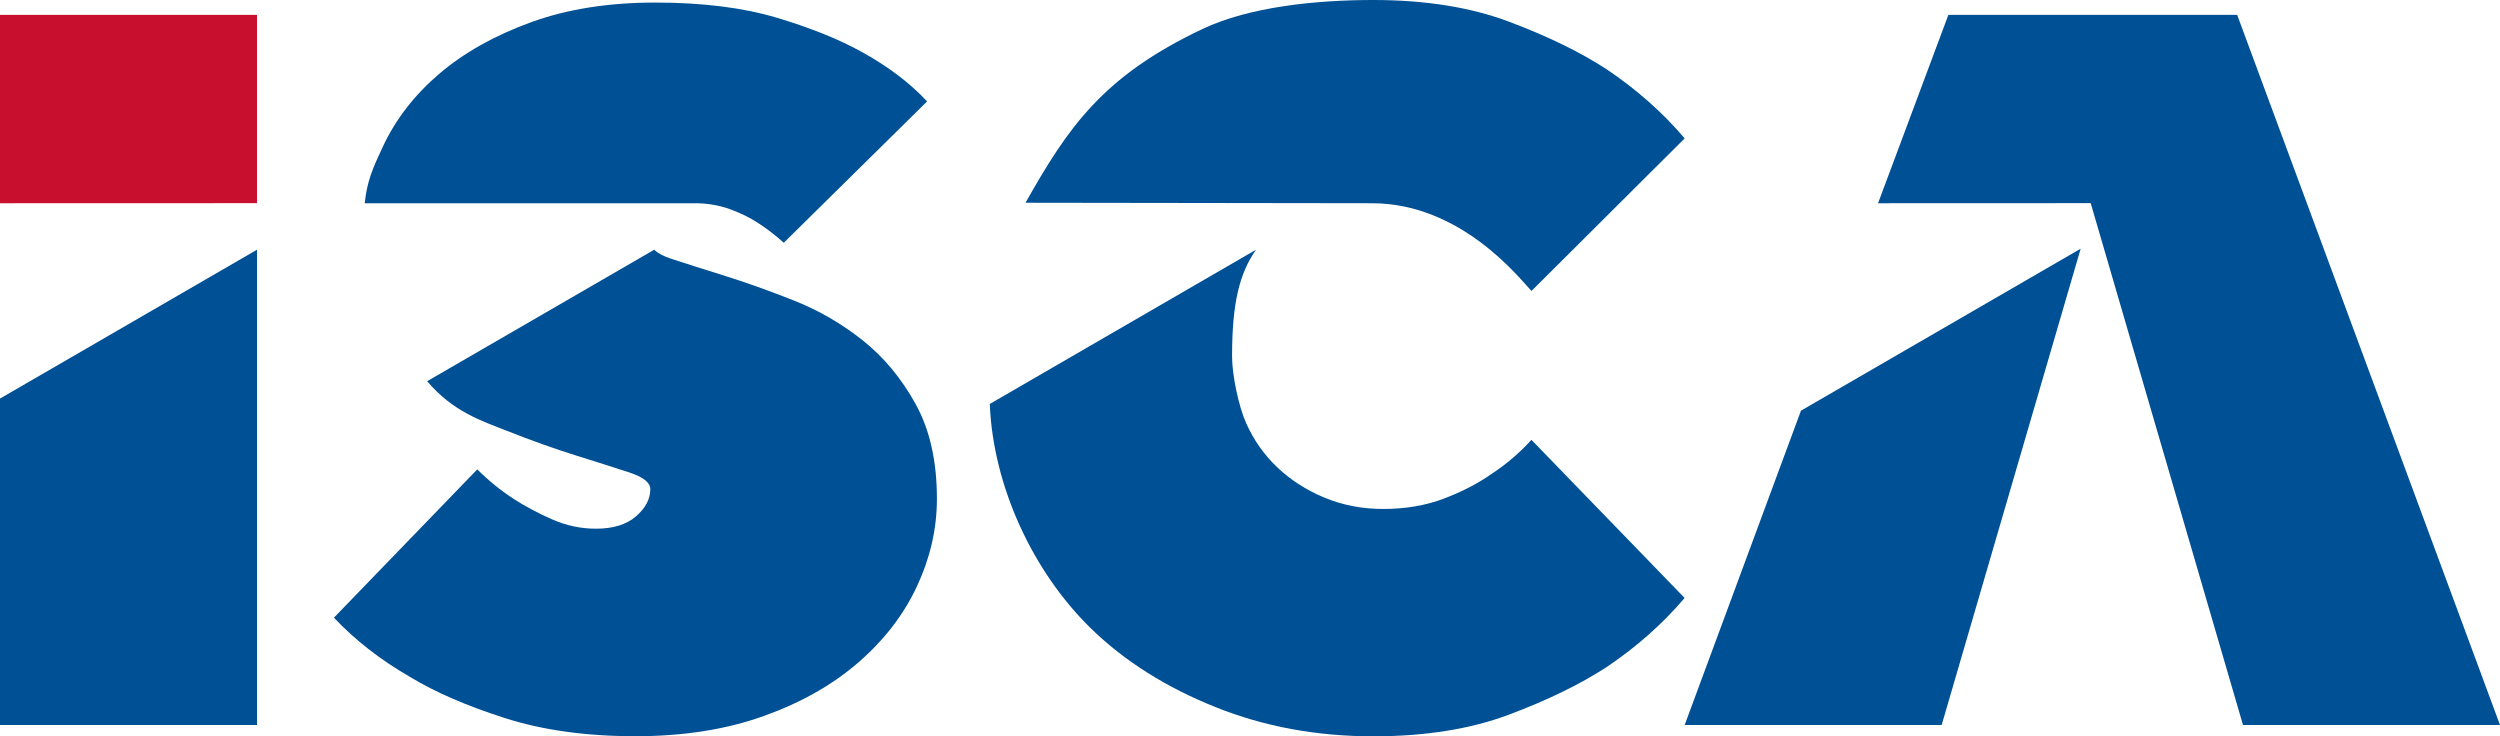
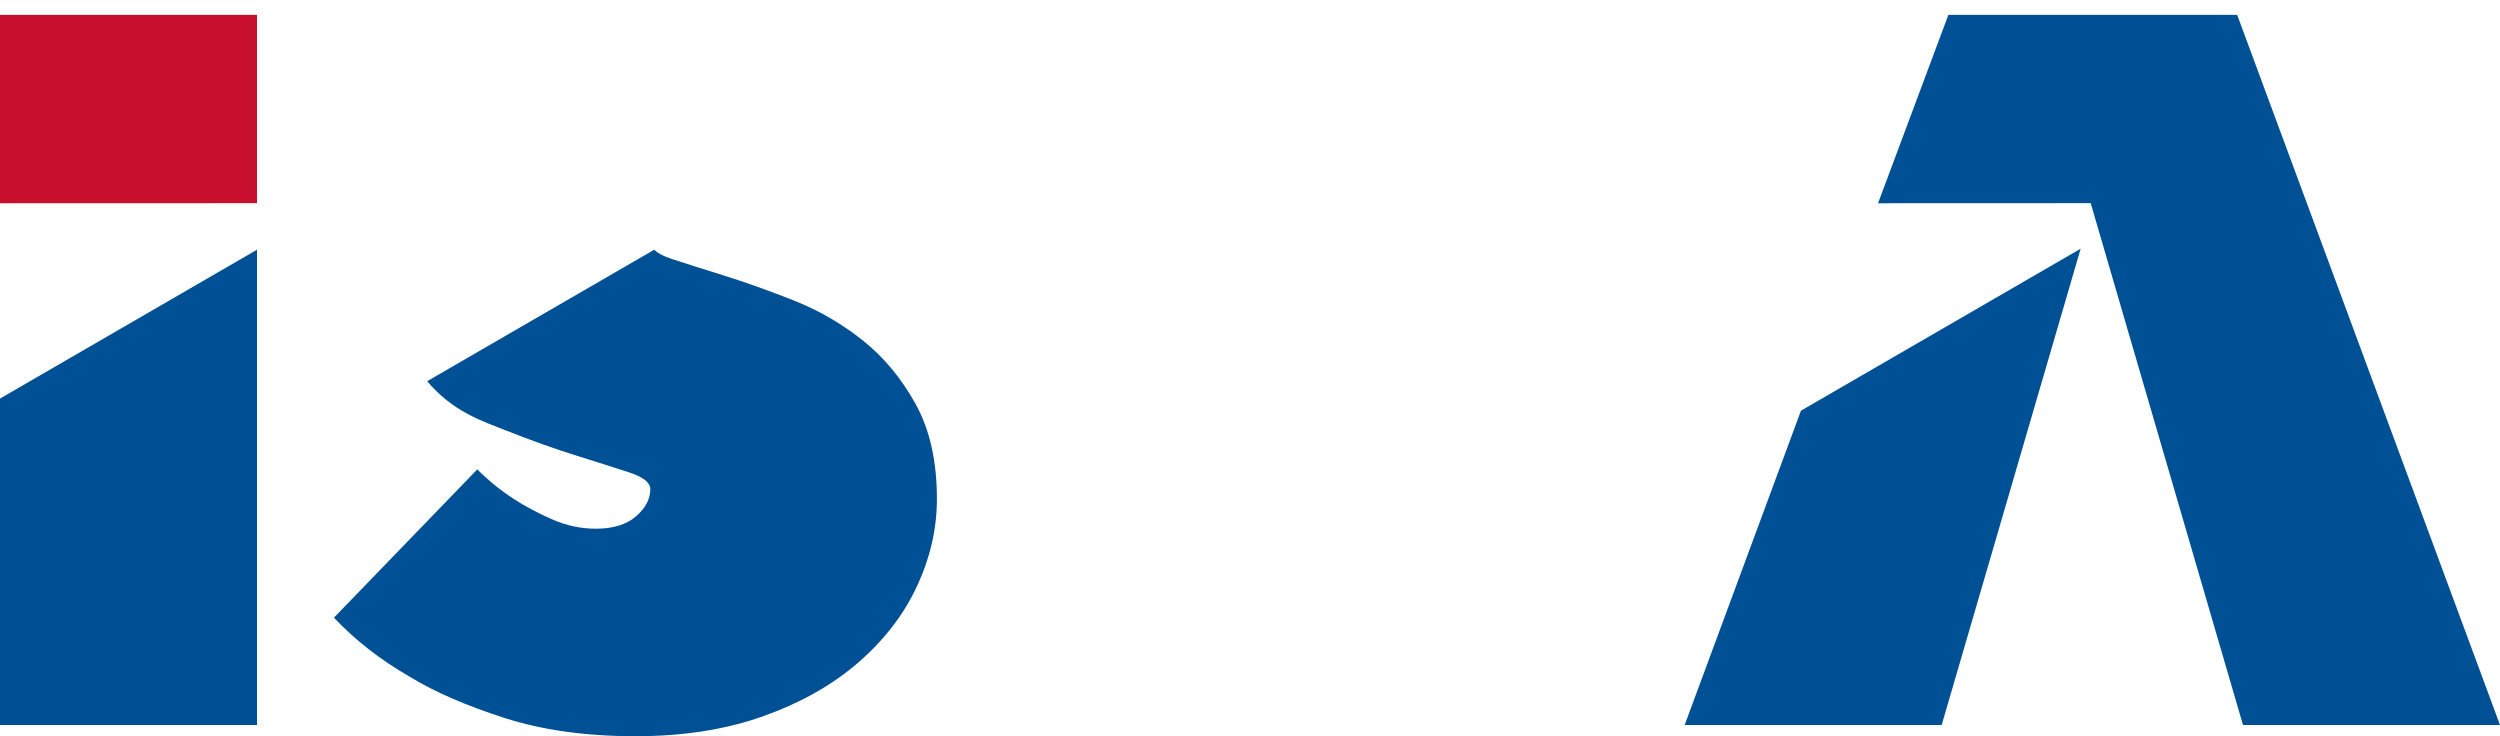
<svg xmlns="http://www.w3.org/2000/svg" id="Layer_1" x="0px" y="0px" viewBox="0 0 565.96 166.69" style="enable-background:new 0 0 565.96 166.69;" xml:space="preserve">
  <style type="text/css">	.st0{fill:#005095;}	.st1{fill:#C8102E;}</style>
  <g>
    <g>
-       <path class="st0" d="M310.59,46.01c20.21,0,33.42,17.03,36.11,19.86l34.68-34.54c-4.93-5.82-10.82-11.03-17.68-15.66    c-5.97-3.88-13.31-7.46-22.04-10.74C332.94,1.64,322.68,0,310.89,0c-12.83,0-27.98,1.5-38.66,6.56    c-22.69,10.74-30.48,22.38-40.07,39.34C232.16,45.9,309.35,46.01,310.59,46.01z" />
-       <path class="st0" d="M337.52,107.39c-2.99,2.09-6.53,3.92-10.63,5.48s-8.69,2.35-13.76,2.35c-4.78,0-9.22-0.86-13.31-2.57    c-4.1-1.71-7.65-3.99-10.63-6.82c-2.99-2.83-5.34-6.16-7.05-9.96c-1.72-3.81-3.22-10.96-3.22-15.14c0-12.15,1.66-18.76,5.41-24.19    l-60.26,34.91c0.76,18.87,9.92,38.07,22.71,50.63c7.87,7.72,17.45,13.62,28.42,18.01c10.97,4.4,22.86,6.6,35.69,6.6    c11.78,0,22.04-1.64,30.76-4.92c8.73-3.28,16.07-6.86,22.04-10.74c6.86-4.62,12.75-9.85,17.68-15.66l-34.68-35.8    C344.01,102.54,340.95,105.15,337.52,107.39z" />
-     </g>
-     <path class="st0" d="M157.29,46.01c2.83,0,5.48,0.45,7.94,1.34c2.46,0.9,4.59,1.94,6.38,3.13c2.08,1.34,4.02,2.84,5.82,4.48   l32.45-32c-3.88-4.17-8.81-7.91-14.77-11.19c-5.07-2.83-11.45-5.4-19.13-7.72c-7.69-2.31-16.9-3.47-27.64-3.47   c-10.59,0-19.99,1.49-28.19,4.48c-8.21,2.99-15.11,6.87-20.7,11.64c-5.59,4.77-9.85,10.25-12.75,16.44   c-2.27,4.84-3.63,7.9-4.13,12.87C82.57,46.01,155.6,46.01,157.29,46.01z" />
+       </g>
    <g>
      <polygon class="st1" points="58.18,45.99 58.18,3.37 0,3.37 0,46.01   " />
      <polygon class="st0" points="0,90.23 0,164.13 58.18,164.13 58.18,56.53   " />
    </g>
    <polygon class="st0" points="407.71,92.97 381.38,164.13 439.56,164.13 471.03,56.3  " />
    <polygon class="st0" points="506.46,3.37 441.08,3.37 425.16,46.01 473.3,45.99 507.78,164.13 565.96,164.13  " />
    <path class="st0" d="M207.3,91.5c-3.21-5.82-7.2-10.63-11.97-14.43c-4.78-3.8-9.99-6.82-15.66-9.06   c-5.67-2.24-10.89-4.1-15.66-5.59c-4.78-1.49-8.76-2.76-11.97-3.81c-1.89-0.61-3.15-1.31-3.93-2.08L96.7,86.3   c5.89,6.95,12.4,9,18.08,11.24c5.67,2.24,10.89,4.1,15.66,5.59c4.77,1.49,8.76,2.76,11.97,3.81c3.2,1.04,4.81,2.31,4.81,3.8   c0,2.24-1.09,4.29-3.25,6.16c-2.16,1.87-5.19,2.79-9.06,2.79c-3.44,0-6.75-0.71-9.96-2.13c-3.21-1.42-6.08-2.94-8.62-4.59   c-2.99-1.94-5.74-4.17-8.28-6.71l-32.45,33.57c4.77,5.07,10.51,9.55,17.23,13.42c5.67,3.44,12.79,6.53,21.37,9.28   c8.58,2.76,18.46,4.14,29.65,4.14c10.89,0,20.58-1.53,29.09-4.59c8.5-3.05,15.66-7.12,21.48-12.2c5.82-5.07,10.22-10.81,13.2-17.23   c2.98-6.42,4.48-12.98,4.48-19.69C212.11,104.48,210.51,97.32,207.3,91.5z" />
  </g>
</svg>